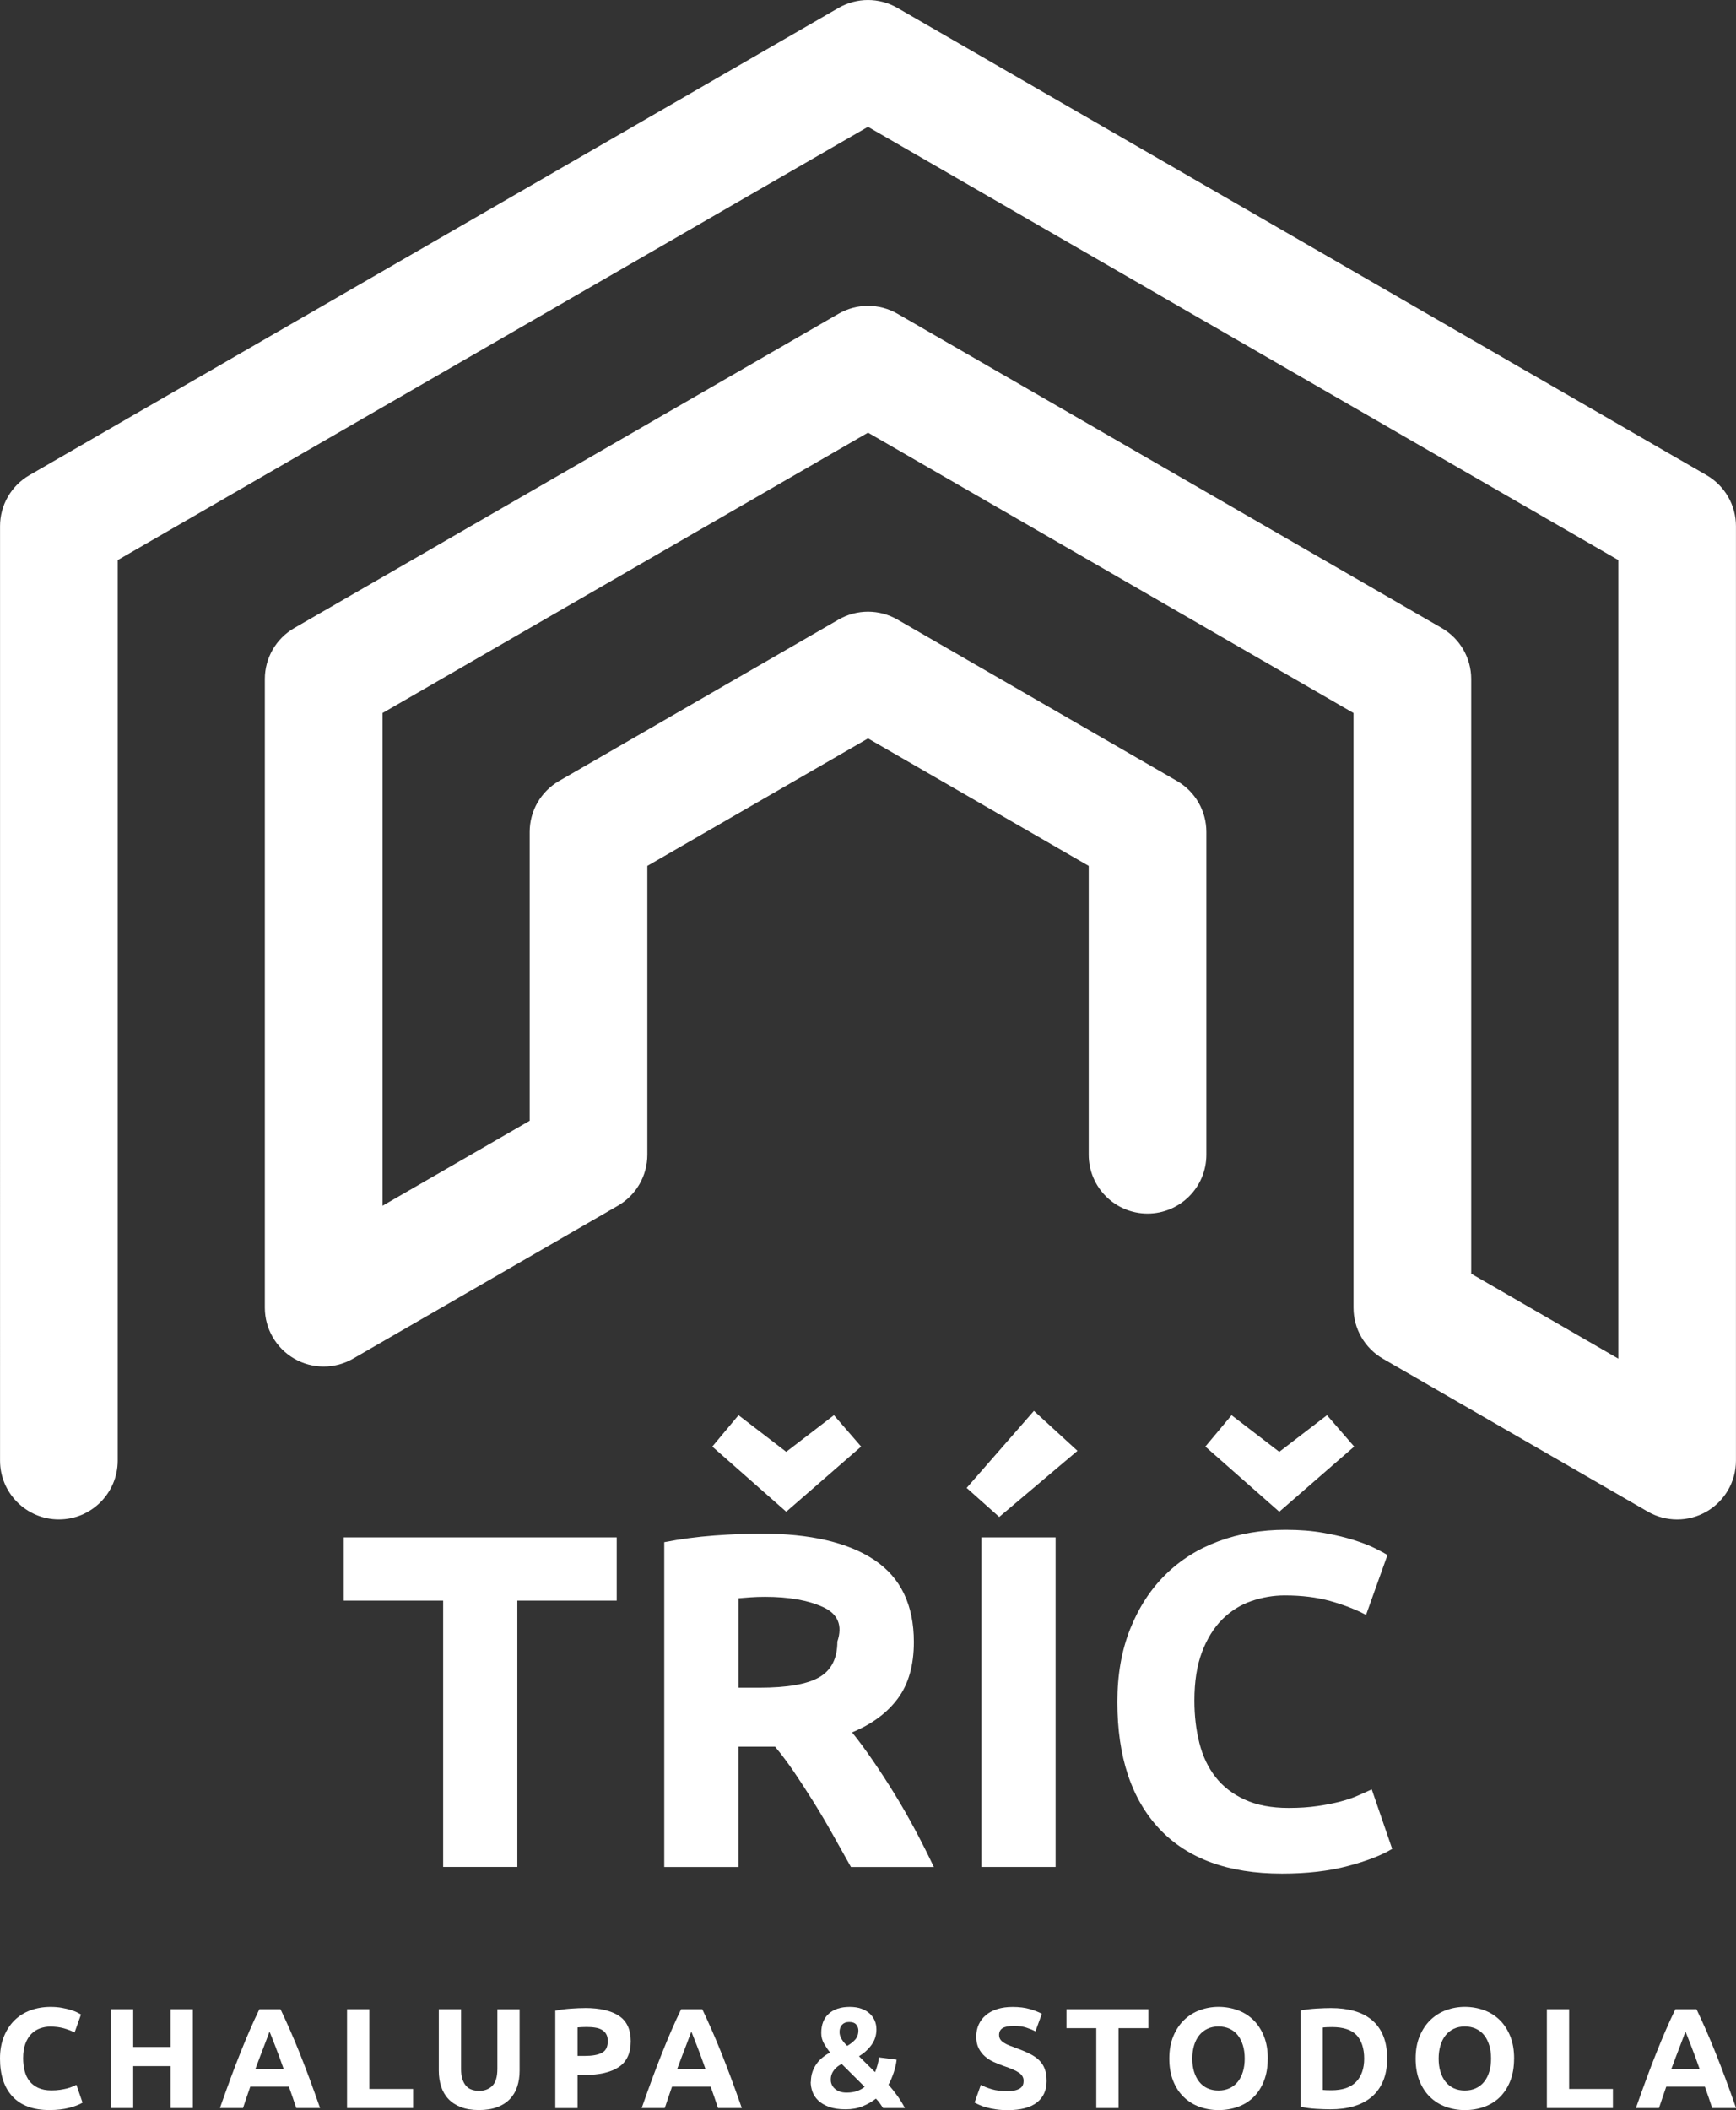
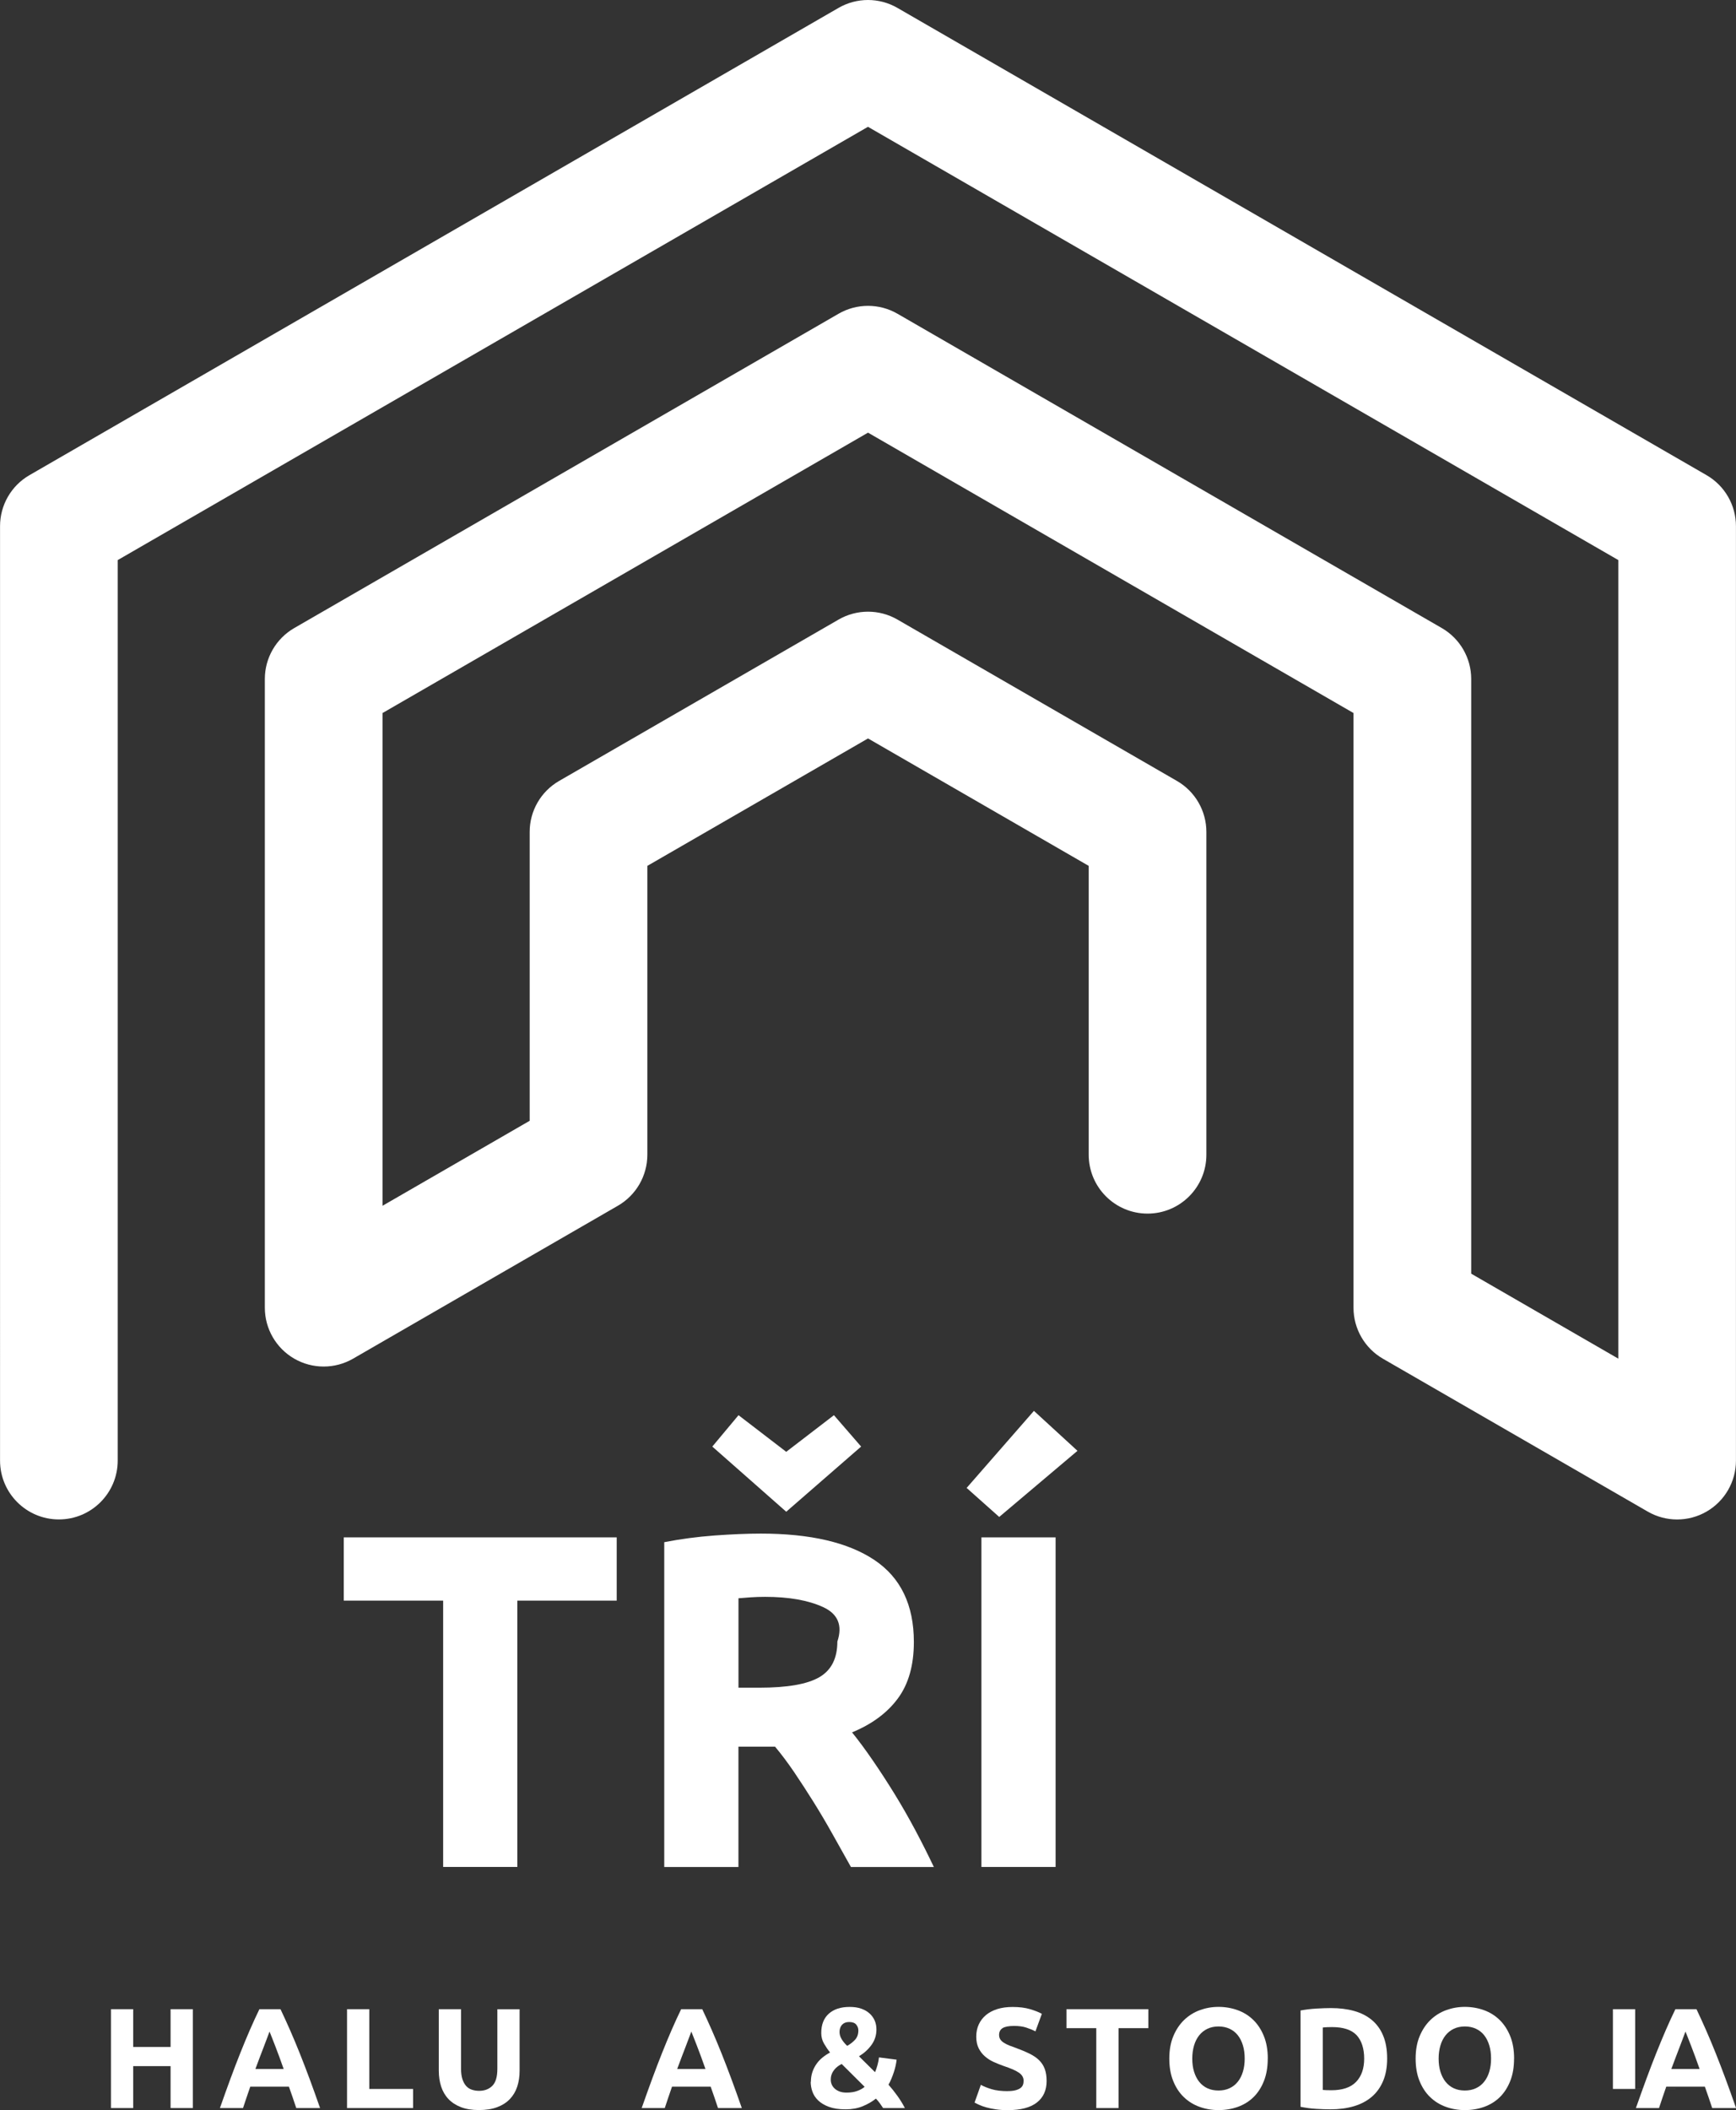
<svg xmlns="http://www.w3.org/2000/svg" id="Layer_2" data-name="Layer 2" viewBox="0 0 390.09 474.05">
  <rect x="0" y="0" width="390.09" height="474.05" fill="#333333" stroke="none" />
  <defs>
    <style>
      .cls-1 {
        fill: #fff;
      }
    </style>
  </defs>
  <g id="Layer_1-2" data-name="Layer 1">
    <g>
      <g>
        <path class="cls-1" d="M138.58,345.39v14.21h-22.33v59.83h-16.67v-59.83h-22.33v-14.21h61.33Z" />
        <path class="cls-1" d="M170.95,344.54c11.11,0,19.62,1.98,25.53,5.93,5.91,3.95,8.87,10.1,8.87,18.43,0,5.2-1.19,9.42-3.58,12.66-2.39,3.24-5.82,5.79-10.31,7.64,1.5,1.85,3.06,3.97,4.7,6.36,1.64,2.39,3.26,4.88,4.86,7.48,1.6,2.6,3.15,5.31,4.65,8.12,1.5,2.81,2.88,5.57,4.17,8.28h-18.63c-1.36-2.42-2.74-4.88-4.13-7.37-1.39-2.49-2.82-4.91-4.29-7.26s-2.92-4.58-4.34-6.68c-1.43-2.1-2.86-4.01-4.29-5.72h-8.23v27.03h-16.67v-72.97c3.63-.71,7.39-1.21,11.27-1.5,3.88-.28,7.35-.43,10.42-.43ZM160.06,324.99l5.89-7.05,10.72,8.23,10.72-8.23,6.11,7.05-16.83,14.64-16.61-14.64ZM171.92,358.75c-1.21,0-2.3.04-3.26.11-.96.07-1.87.14-2.72.21v20.09h4.7c6.27,0,10.75-.78,13.46-2.35,2.71-1.57,4.06-4.24,4.06-8.01,1.21-3.63.14-6.21-3.21-7.75-3.35-1.53-7.69-2.3-13.04-2.3Z" />
        <path class="cls-1" d="M242.11,325.95l-17.58,14.85-7.32-6.52,15.12-17.31,9.78,8.97ZM220.53,345.39h16.67v74.04h-16.67v-74.04Z" />
-         <path class="cls-1" d="M288.05,420.93c-12.04,0-21.21-3.35-27.51-10.04-6.3-6.69-9.46-16.2-9.46-28.53,0-6.12.96-11.59,2.88-16.4,1.92-4.81,4.56-8.87,7.91-12.18,3.35-3.31,7.34-5.82,11.97-7.53,4.63-1.71,9.65-2.56,15.06-2.56,3.13,0,5.98.23,8.55.69,2.56.46,4.81,1,6.73,1.6,1.92.61,3.53,1.23,4.81,1.87,1.28.64,2.21,1.14,2.78,1.5l-4.81,13.46c-2.28-1.21-4.93-2.24-7.96-3.1-3.03-.85-6.46-1.28-10.31-1.28-2.56,0-5.08.43-7.53,1.28-2.46.85-4.63,2.23-6.52,4.11s-3.4,4.33-4.54,7.32c-1.14,2.99-1.71,6.62-1.71,10.9,0,3.42.37,6.61,1.12,9.56.75,2.96,1.96,5.5,3.63,7.64,1.67,2.14,3.86,3.83,6.57,5.07,2.71,1.25,5.98,1.87,9.83,1.87,2.42,0,4.59-.14,6.52-.43,1.92-.28,3.63-.62,5.13-1.01,1.5-.39,2.81-.84,3.95-1.34,1.14-.5,2.17-.96,3.1-1.39l4.59,13.36c-2.35,1.43-5.66,2.71-9.94,3.85-4.27,1.14-9.23,1.71-14.85,1.71ZM270.85,324.99l5.89-7.05,10.72,8.23,10.72-8.23,6.11,7.05-16.83,14.64-16.61-14.64Z" />
      </g>
      <g>
-         <path class="cls-1" d="M11.09,474.05c-3.61,0-6.36-1-8.25-3.01S0,466.17,0,462.48c0-1.84.29-3.48.87-4.92.58-1.44,1.37-2.66,2.37-3.65,1-.99,2.2-1.75,3.59-2.26,1.39-.51,2.9-.77,4.52-.77.94,0,1.79.07,2.56.21.77.14,1.44.3,2.02.48.58.18,1.06.37,1.44.56.38.19.66.34.83.45l-1.44,4.04c-.68-.36-1.48-.67-2.39-.93-.91-.26-1.94-.39-3.09-.39-.77,0-1.52.13-2.26.39s-1.39.67-1.95,1.23c-.57.57-1.02,1.3-1.36,2.2-.34.9-.51,1.99-.51,3.27,0,1.03.11,1.98.34,2.87.22.89.59,1.65,1.09,2.29.5.64,1.16,1.15,1.97,1.52.81.37,1.79.56,2.95.56.73,0,1.38-.04,1.96-.13.58-.09,1.09-.19,1.54-.3.45-.12.84-.25,1.19-.4.34-.15.65-.29.93-.42l1.38,4.01c-.71.43-1.7.81-2.98,1.15-1.28.34-2.77.51-4.46.51Z" />
        <path class="cls-1" d="M38.33,451.39h5v22.21h-5v-9.42h-8.4v9.42h-5v-22.21h5v8.49h8.4v-8.49Z" />
        <path class="cls-1" d="M66.57,473.6c-.25-.77-.51-1.56-.8-2.38s-.57-1.62-.85-2.43h-8.68c-.28.81-.56,1.62-.84,2.44-.28.81-.54,1.61-.79,2.37h-5.19c.84-2.39,1.63-4.6,2.38-6.63s1.48-3.94,2.2-5.74,1.42-3.5,2.12-5.11c.7-1.61,1.42-3.19,2.17-4.73h4.74c.73,1.54,1.45,3.11,2.16,4.73.71,1.61,1.42,3.32,2.14,5.11s1.45,3.71,2.21,5.74c.75,2.03,1.55,4.24,2.38,6.63h-5.35ZM60.56,456.42c-.11.32-.28.76-.49,1.32-.22.56-.46,1.2-.73,1.93-.27.73-.58,1.53-.92,2.4-.34.88-.68,1.79-1.03,2.75h6.35c-.34-.96-.67-1.88-.99-2.76-.32-.88-.62-1.68-.91-2.41s-.54-1.37-.75-1.92c-.22-.55-.39-.99-.52-1.3Z" />
        <path class="cls-1" d="M92.82,469.3v4.3h-14.84v-22.21h5v17.92h9.84Z" />
        <path class="cls-1" d="M107.6,474.05c-1.56,0-2.91-.22-4.04-.66-1.13-.44-2.07-1.05-2.8-1.83-.74-.78-1.28-1.71-1.63-2.79s-.53-2.27-.53-3.57v-13.81h5v13.4c0,.9.1,1.66.3,2.29.2.63.48,1.14.83,1.54.35.4.78.68,1.28.85.5.17,1.05.26,1.65.26,1.22,0,2.21-.37,2.96-1.12.76-.75,1.14-2.02,1.14-3.81v-13.4h5v13.81c0,1.3-.18,2.5-.54,3.59-.36,1.09-.92,2.02-1.67,2.8-.75.78-1.7,1.38-2.85,1.81s-2.52.64-4.1.64Z" />
-         <path class="cls-1" d="M131.44,451.13c3.31,0,5.85.58,7.63,1.75,1.77,1.17,2.66,3.07,2.66,5.72s-.9,4.6-2.69,5.79c-1.79,1.19-4.36,1.78-7.69,1.78h-1.57v7.44h-5v-21.89c1.09-.21,2.24-.36,3.46-.45,1.22-.09,2.29-.13,3.21-.13ZM131.76,455.39c-.36,0-.72.01-1.07.03-.35.02-.66.04-.91.06v6.41h1.57c1.73,0,3.03-.23,3.91-.7s1.31-1.35,1.31-2.63c0-.62-.11-1.13-.34-1.54-.22-.41-.54-.73-.96-.98s-.92-.42-1.52-.51c-.6-.1-1.26-.14-1.99-.14Z" />
        <path class="cls-1" d="M161.34,473.6c-.25-.77-.51-1.56-.8-2.38s-.57-1.62-.85-2.43h-8.68c-.28.81-.56,1.62-.84,2.44-.28.81-.54,1.61-.79,2.37h-5.19c.84-2.39,1.63-4.6,2.38-6.63s1.48-3.94,2.2-5.74,1.42-3.5,2.12-5.11c.7-1.61,1.42-3.19,2.17-4.73h4.74c.73,1.54,1.45,3.11,2.16,4.73.71,1.61,1.42,3.32,2.14,5.11s1.45,3.71,2.21,5.74c.75,2.03,1.55,4.24,2.38,6.63h-5.35ZM155.34,456.42c-.11.32-.28.76-.49,1.32-.22.56-.46,1.2-.73,1.93-.27.73-.58,1.53-.92,2.4-.34.88-.68,1.79-1.03,2.75h6.35c-.34-.96-.67-1.88-.99-2.76-.32-.88-.62-1.68-.91-2.41s-.54-1.37-.75-1.92c-.22-.55-.39-.99-.52-1.3Z" />
        <path class="cls-1" d="M182.21,467.71c0-.81.12-1.55.35-2.23.23-.67.55-1.28.94-1.83s.85-1.02,1.37-1.44c.52-.42,1.07-.78,1.65-1.1-.51-.63-.96-1.3-1.37-2.01-.41-.72-.61-1.5-.61-2.36,0-1.88.57-3.33,1.7-4.34,1.13-1.01,2.69-1.52,4.68-1.52,1,0,1.88.13,2.63.4.75.27,1.37.63,1.87,1.09.5.46.88.99,1.14,1.6s.38,1.27.38,1.97c0,1.3-.37,2.46-1.11,3.48s-1.67,1.86-2.81,2.55l3.61,3.57c.19-.43.37-.96.55-1.61.18-.65.29-1.22.33-1.71l3.97.51c-.04.41-.12.85-.22,1.33-.11.48-.24.97-.4,1.46s-.34.98-.55,1.48c-.2.49-.42.94-.66,1.35.68.77,1.35,1.61,2,2.51.65.91,1.21,1.82,1.68,2.74h-4.89c-.18-.28-.42-.63-.72-1.05-.3-.42-.6-.77-.9-1.07-.86.69-1.85,1.26-2.98,1.72-1.13.46-2.41.69-3.82.69-1.5,0-2.75-.19-3.75-.56s-1.81-.85-2.42-1.44c-.61-.59-1.04-1.25-1.3-1.99s-.38-1.47-.38-2.19ZM186.67,467.23c0,.32.06.65.19.99.13.34.34.66.63.94.29.29.66.52,1.11.7.45.18,1,.27,1.64.27.9,0,1.69-.12,2.36-.36.67-.24,1.24-.55,1.69-.94l-5.16-5.13c-.3.15-.59.33-.88.54-.29.21-.55.46-.78.75-.23.29-.43.61-.57.98-.15.36-.22.78-.22,1.25ZM192.88,456.17c0-.49-.16-.93-.48-1.32-.32-.39-.86-.58-1.6-.58-.68,0-1.21.21-1.59.62-.37.42-.56.96-.56,1.62,0,.56.16,1.09.48,1.62s.73,1.02,1.24,1.5c.69-.39,1.28-.85,1.77-1.38.49-.54.74-1.23.74-2.09Z" />
        <path class="cls-1" d="M226.41,469.79c.7,0,1.29-.06,1.75-.18.46-.12.83-.28,1.11-.48.28-.2.47-.44.58-.72s.16-.59.16-.93c0-.73-.34-1.33-1.03-1.81-.68-.48-1.86-1-3.53-1.55-.73-.26-1.45-.55-2.18-.88-.73-.33-1.38-.75-1.95-1.25-.58-.5-1.05-1.11-1.41-1.83s-.54-1.59-.54-2.61.19-1.95.58-2.77c.38-.82.93-1.52,1.63-2.1.71-.58,1.56-1.02,2.56-1.33,1-.31,2.14-.46,3.4-.46,1.49,0,2.79.16,3.88.48,1.09.32,1.99.67,2.69,1.06l-1.44,3.94c-.62-.32-1.31-.6-2.07-.85-.76-.25-1.67-.37-2.74-.37-1.2,0-2.06.17-2.58.5-.52.33-.78.84-.78,1.52,0,.41.1.75.29,1.03.19.28.46.53.82.75s.76.43,1.22.61c.46.18.97.37,1.52.56,1.15.43,2.16.85,3.01,1.27.85.42,1.56.9,2.13,1.46.57.56.99,1.21,1.27,1.96.28.75.42,1.66.42,2.72,0,2.07-.73,3.68-2.18,4.82-1.45,1.14-3.64,1.72-6.57,1.72-.98,0-1.87-.06-2.66-.18s-1.49-.26-2.1-.43-1.13-.35-1.57-.55c-.44-.19-.81-.37-1.11-.54l1.41-3.98c.66.36,1.48.69,2.45.98.97.29,2.16.43,3.57.43Z" />
        <path class="cls-1" d="M258.04,451.39v4.26h-6.7v17.95h-5v-17.95h-6.7v-4.26h18.4Z" />
        <path class="cls-1" d="M284.87,462.48c0,1.9-.28,3.57-.85,5.02s-1.34,2.65-2.32,3.62c-.98.97-2.15,1.7-3.51,2.2-1.36.49-2.82.74-4.37.74s-2.95-.25-4.3-.74c-1.35-.49-2.52-1.22-3.53-2.2-1.01-.97-1.79-2.18-2.37-3.62s-.87-3.11-.87-5.02.3-3.57.9-5.02c.6-1.44,1.4-2.65,2.42-3.64,1.02-.98,2.19-1.72,3.53-2.21,1.34-.49,2.74-.74,4.21-.74s2.95.25,4.3.74c1.35.49,2.52,1.23,3.53,2.21,1,.98,1.79,2.2,2.37,3.64.58,1.44.87,3.12.87,5.02ZM267.91,462.48c0,1.09.13,2.07.4,2.95s.65,1.63,1.15,2.26c.5.63,1.12,1.12,1.84,1.46.73.34,1.56.51,2.5.51s1.75-.17,2.48-.51c.74-.34,1.36-.83,1.86-1.46.5-.63.89-1.38,1.15-2.26.27-.88.4-1.86.4-2.95s-.13-2.08-.4-2.96c-.27-.89-.65-1.65-1.15-2.28-.5-.63-1.12-1.12-1.86-1.46-.74-.34-1.57-.51-2.48-.51s-1.77.18-2.5.53c-.73.35-1.34.84-1.84,1.47-.5.63-.89,1.39-1.15,2.28s-.4,1.86-.4,2.93Z" />
        <path class="cls-1" d="M311.7,462.48c0,1.92-.3,3.6-.9,5.03-.6,1.43-1.45,2.62-2.55,3.56-1.1.94-2.44,1.65-4.02,2.12-1.58.47-3.35.7-5.32.7-.9,0-1.94-.04-3.14-.11-1.2-.07-2.37-.23-3.53-.46v-21.64c1.15-.21,2.36-.36,3.61-.43,1.25-.07,2.32-.11,3.22-.11,1.9,0,3.63.21,5.18.64,1.55.43,2.88,1.1,3.99,2.02,1.11.92,1.97,2.09,2.56,3.53.6,1.43.9,3.15.9,5.16ZM297.24,469.53c.23.02.51.04.82.05.31.01.68.02,1.11.02,2.5,0,4.35-.63,5.56-1.89s1.81-3,1.81-5.22-.58-4.09-1.73-5.29c-1.15-1.2-2.98-1.79-5.48-1.79-.34,0-.69,0-1.06.02-.36.01-.71.04-1.03.08v14.04Z" />
        <path class="cls-1" d="M340.22,462.48c0,1.9-.28,3.57-.85,5.02-.57,1.44-1.34,2.65-2.32,3.62-.98.97-2.15,1.7-3.51,2.2-1.36.49-2.82.74-4.37.74s-2.95-.25-4.3-.74c-1.35-.49-2.52-1.22-3.53-2.2-1.01-.97-1.79-2.18-2.37-3.62s-.87-3.11-.87-5.02.3-3.57.9-5.02c.6-1.44,1.4-2.65,2.42-3.64,1.02-.98,2.19-1.72,3.53-2.21,1.34-.49,2.74-.74,4.21-.74s2.95.25,4.3.74c1.35.49,2.52,1.23,3.53,2.21,1,.98,1.79,2.2,2.37,3.64.58,1.44.87,3.12.87,5.02ZM323.27,462.48c0,1.09.13,2.07.4,2.95s.65,1.63,1.15,2.26c.5.63,1.12,1.12,1.84,1.46.73.34,1.56.51,2.5.51s1.75-.17,2.48-.51c.74-.34,1.36-.83,1.86-1.46.5-.63.89-1.38,1.15-2.26.27-.88.4-1.86.4-2.95s-.13-2.08-.4-2.96c-.27-.89-.65-1.65-1.15-2.28-.5-.63-1.12-1.12-1.86-1.46-.74-.34-1.57-.51-2.48-.51s-1.77.18-2.5.53c-.73.35-1.34.84-1.84,1.47-.5.63-.89,1.39-1.15,2.28s-.4,1.86-.4,2.93Z" />
-         <path class="cls-1" d="M362.43,469.3v4.3h-14.84v-22.21h5v17.92h9.84Z" />
+         <path class="cls-1" d="M362.43,469.3v4.3v-22.21h5v17.92h9.84Z" />
        <path class="cls-1" d="M384.74,473.6c-.25-.77-.51-1.56-.8-2.38-.28-.81-.57-1.62-.85-2.43h-8.67c-.28.81-.56,1.62-.84,2.44-.28.81-.55,1.61-.79,2.37h-5.19c.84-2.39,1.63-4.6,2.38-6.63.75-2.03,1.48-3.94,2.2-5.74s1.43-3.5,2.12-5.11c.7-1.61,1.42-3.19,2.17-4.73h4.74c.73,1.54,1.45,3.11,2.16,4.73.71,1.61,1.42,3.32,2.14,5.11s1.45,3.71,2.21,5.74c.75,2.03,1.55,4.24,2.38,6.63h-5.35ZM378.73,456.42c-.11.32-.28.76-.49,1.32-.21.56-.46,1.2-.73,1.93-.27.73-.58,1.53-.92,2.4s-.68,1.79-1.03,2.75h6.35c-.34-.96-.67-1.88-.99-2.76-.32-.88-.62-1.68-.91-2.41-.29-.73-.54-1.37-.75-1.92-.22-.55-.39-.99-.52-1.3Z" />
      </g>
      <path class="cls-1" d="M376.87,341.37c-2.28,0-4.57-.59-6.61-1.77l-59.51-34.35c-4.09-2.36-6.61-6.73-6.61-11.45v-133.61l-109.09-62.99-109.09,62.99v110.7l33.06-19.09v-64.9c0-4.72,2.52-9.09,6.61-11.45l62.81-36.26c4.09-2.36,9.13-2.36,13.22,0l62.81,36.26c4.09,2.36,6.61,6.73,6.61,11.45v72.53c0,7.3-5.92,13.22-13.22,13.22s-13.22-5.92-13.22-13.22v-64.9l-49.59-28.63-49.59,28.63v64.9c0,4.72-2.52,9.09-6.61,11.45l-59.51,34.36c-4.09,2.36-9.13,2.36-13.22,0-4.09-2.36-6.61-6.73-6.61-11.45v-141.24c0-4.73,2.52-9.09,6.61-11.45l122.32-70.62c4.09-2.36,9.13-2.36,13.22,0l122.32,70.62c4.09,2.36,6.61,6.73,6.61,11.45v133.6l33.06,19.09V125.83L195.04,28.49,26.45,125.83v202.31c0,7.3-5.92,13.22-13.22,13.22s-13.22-5.92-13.22-13.22V118.2c0-4.72,2.52-9.09,6.61-11.45L188.43,1.77c4.09-2.36,9.13-2.36,13.22,0l181.82,104.98c4.09,2.36,6.61,6.73,6.61,11.45v209.95c0,4.72-2.52,9.09-6.61,11.45-2.04,1.18-4.33,1.77-6.61,1.77Z" />
    </g>
  </g>
</svg>